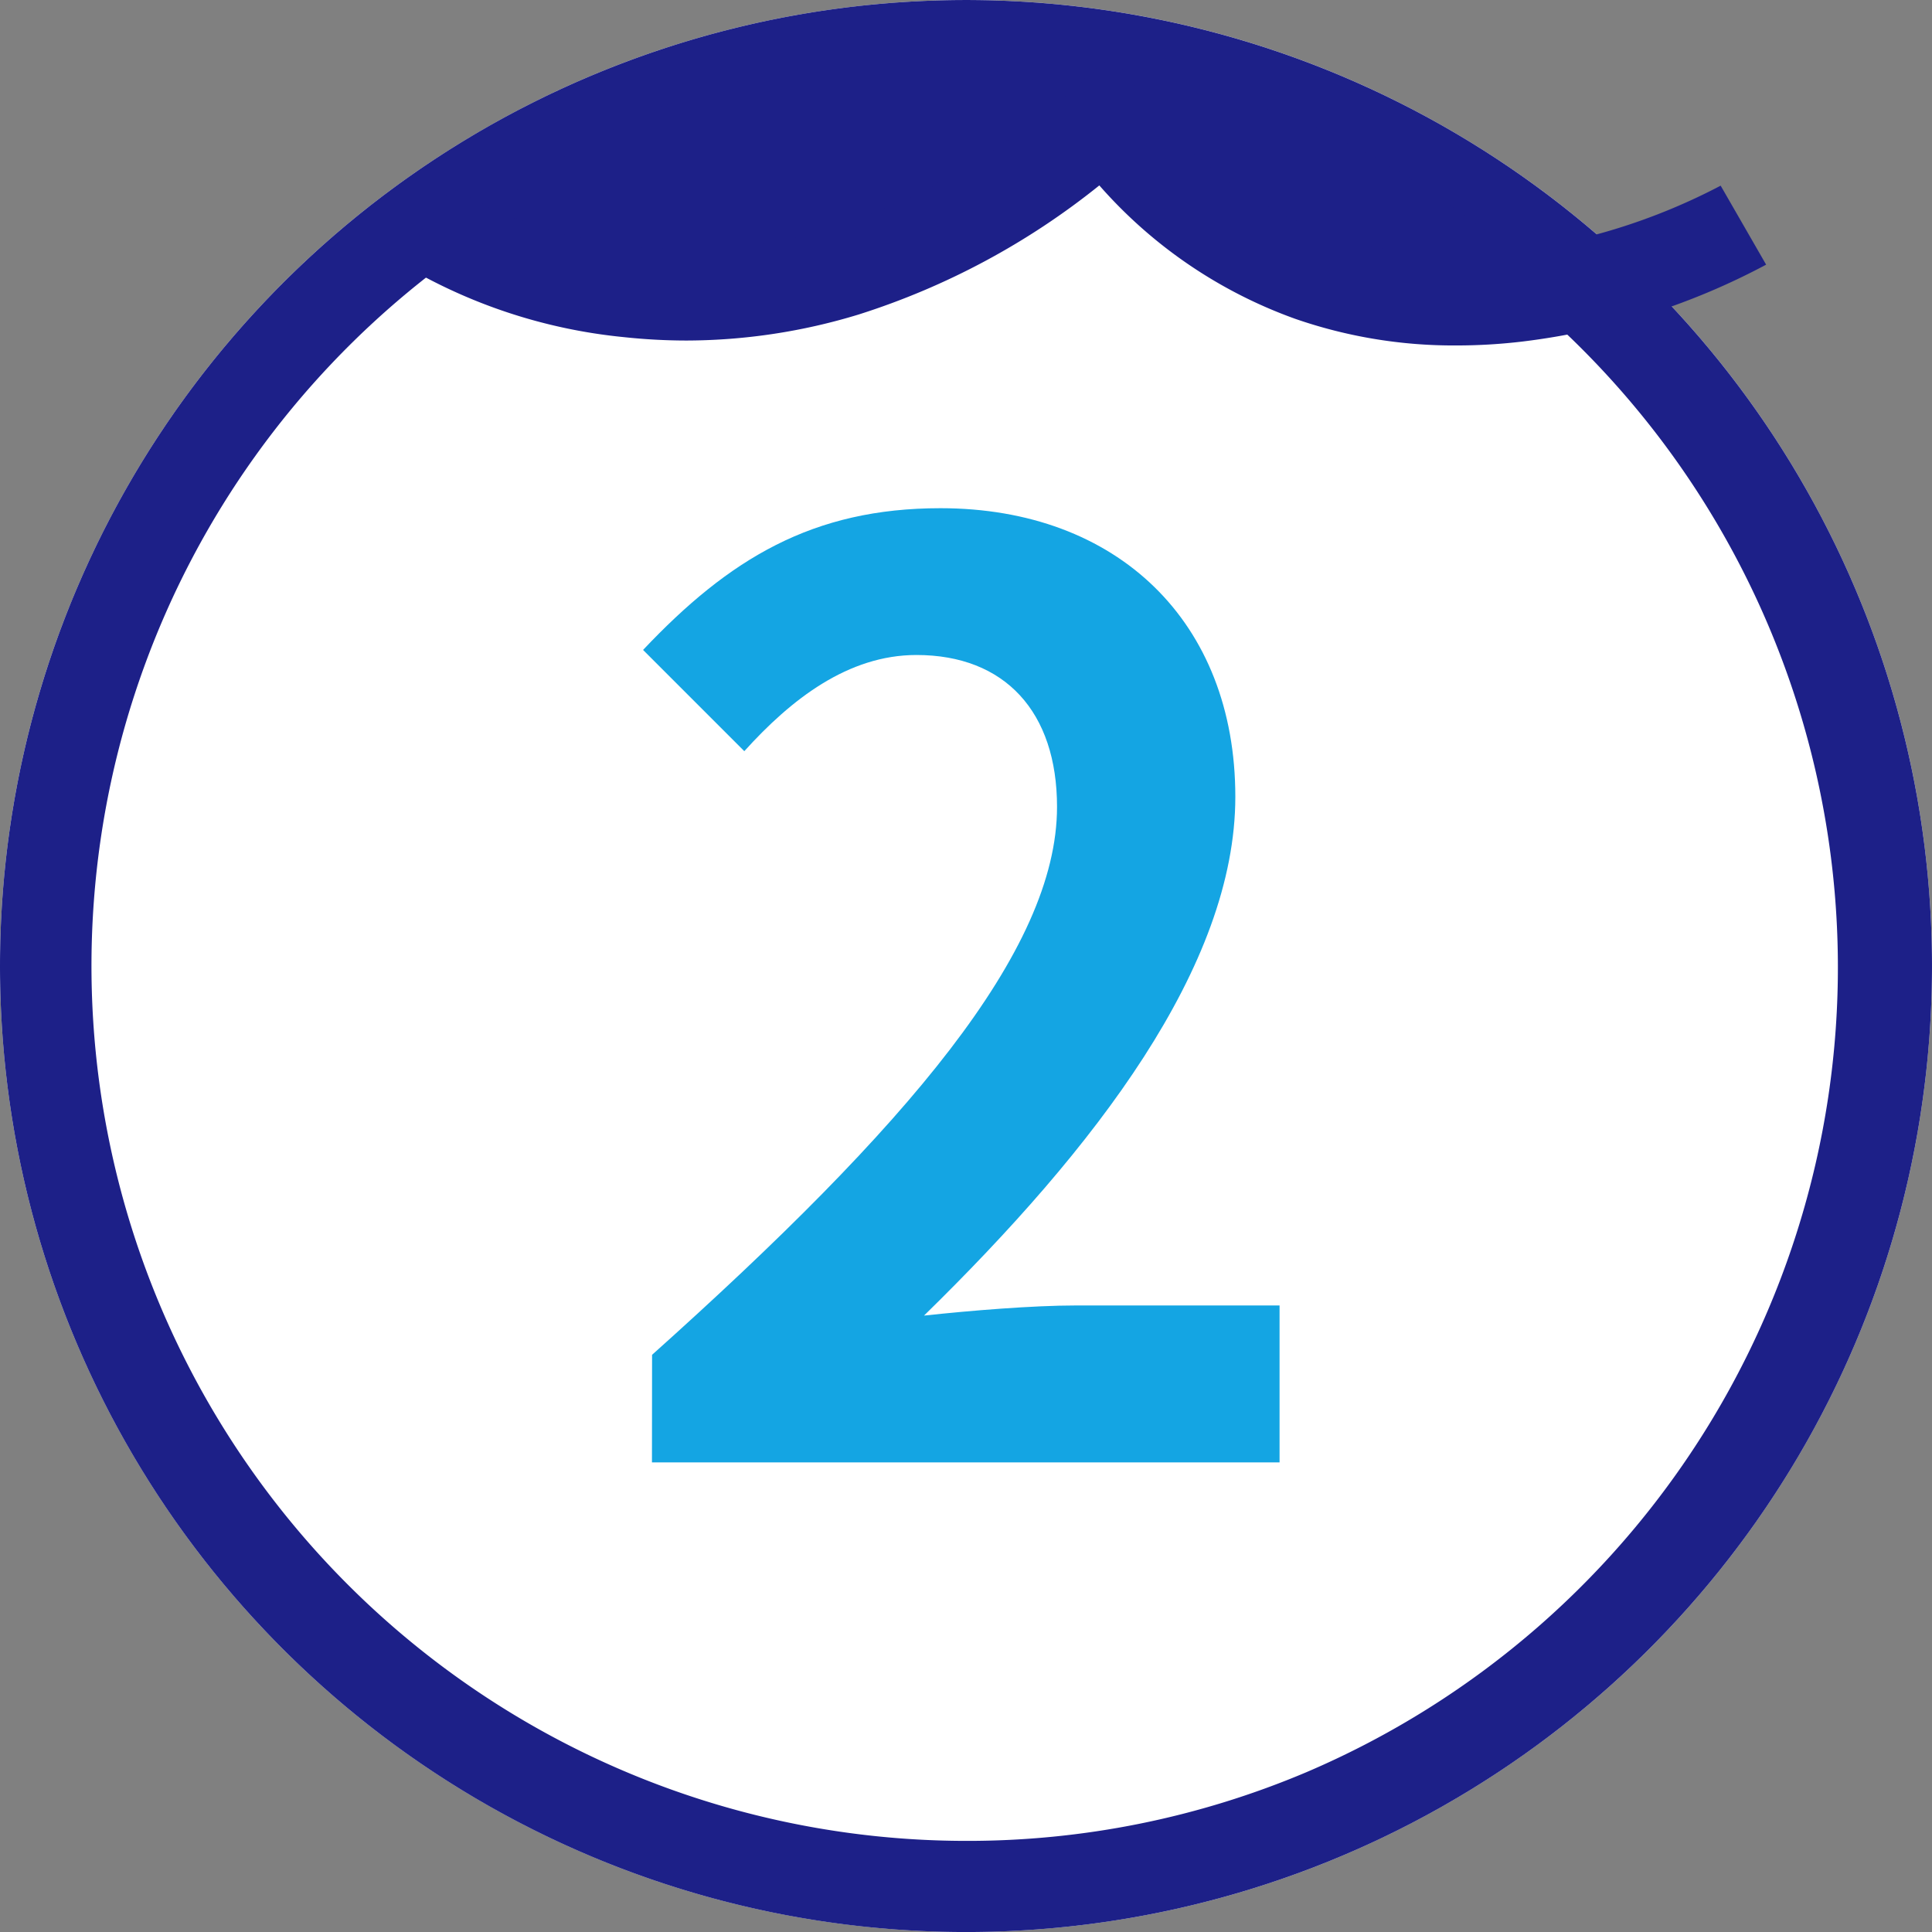
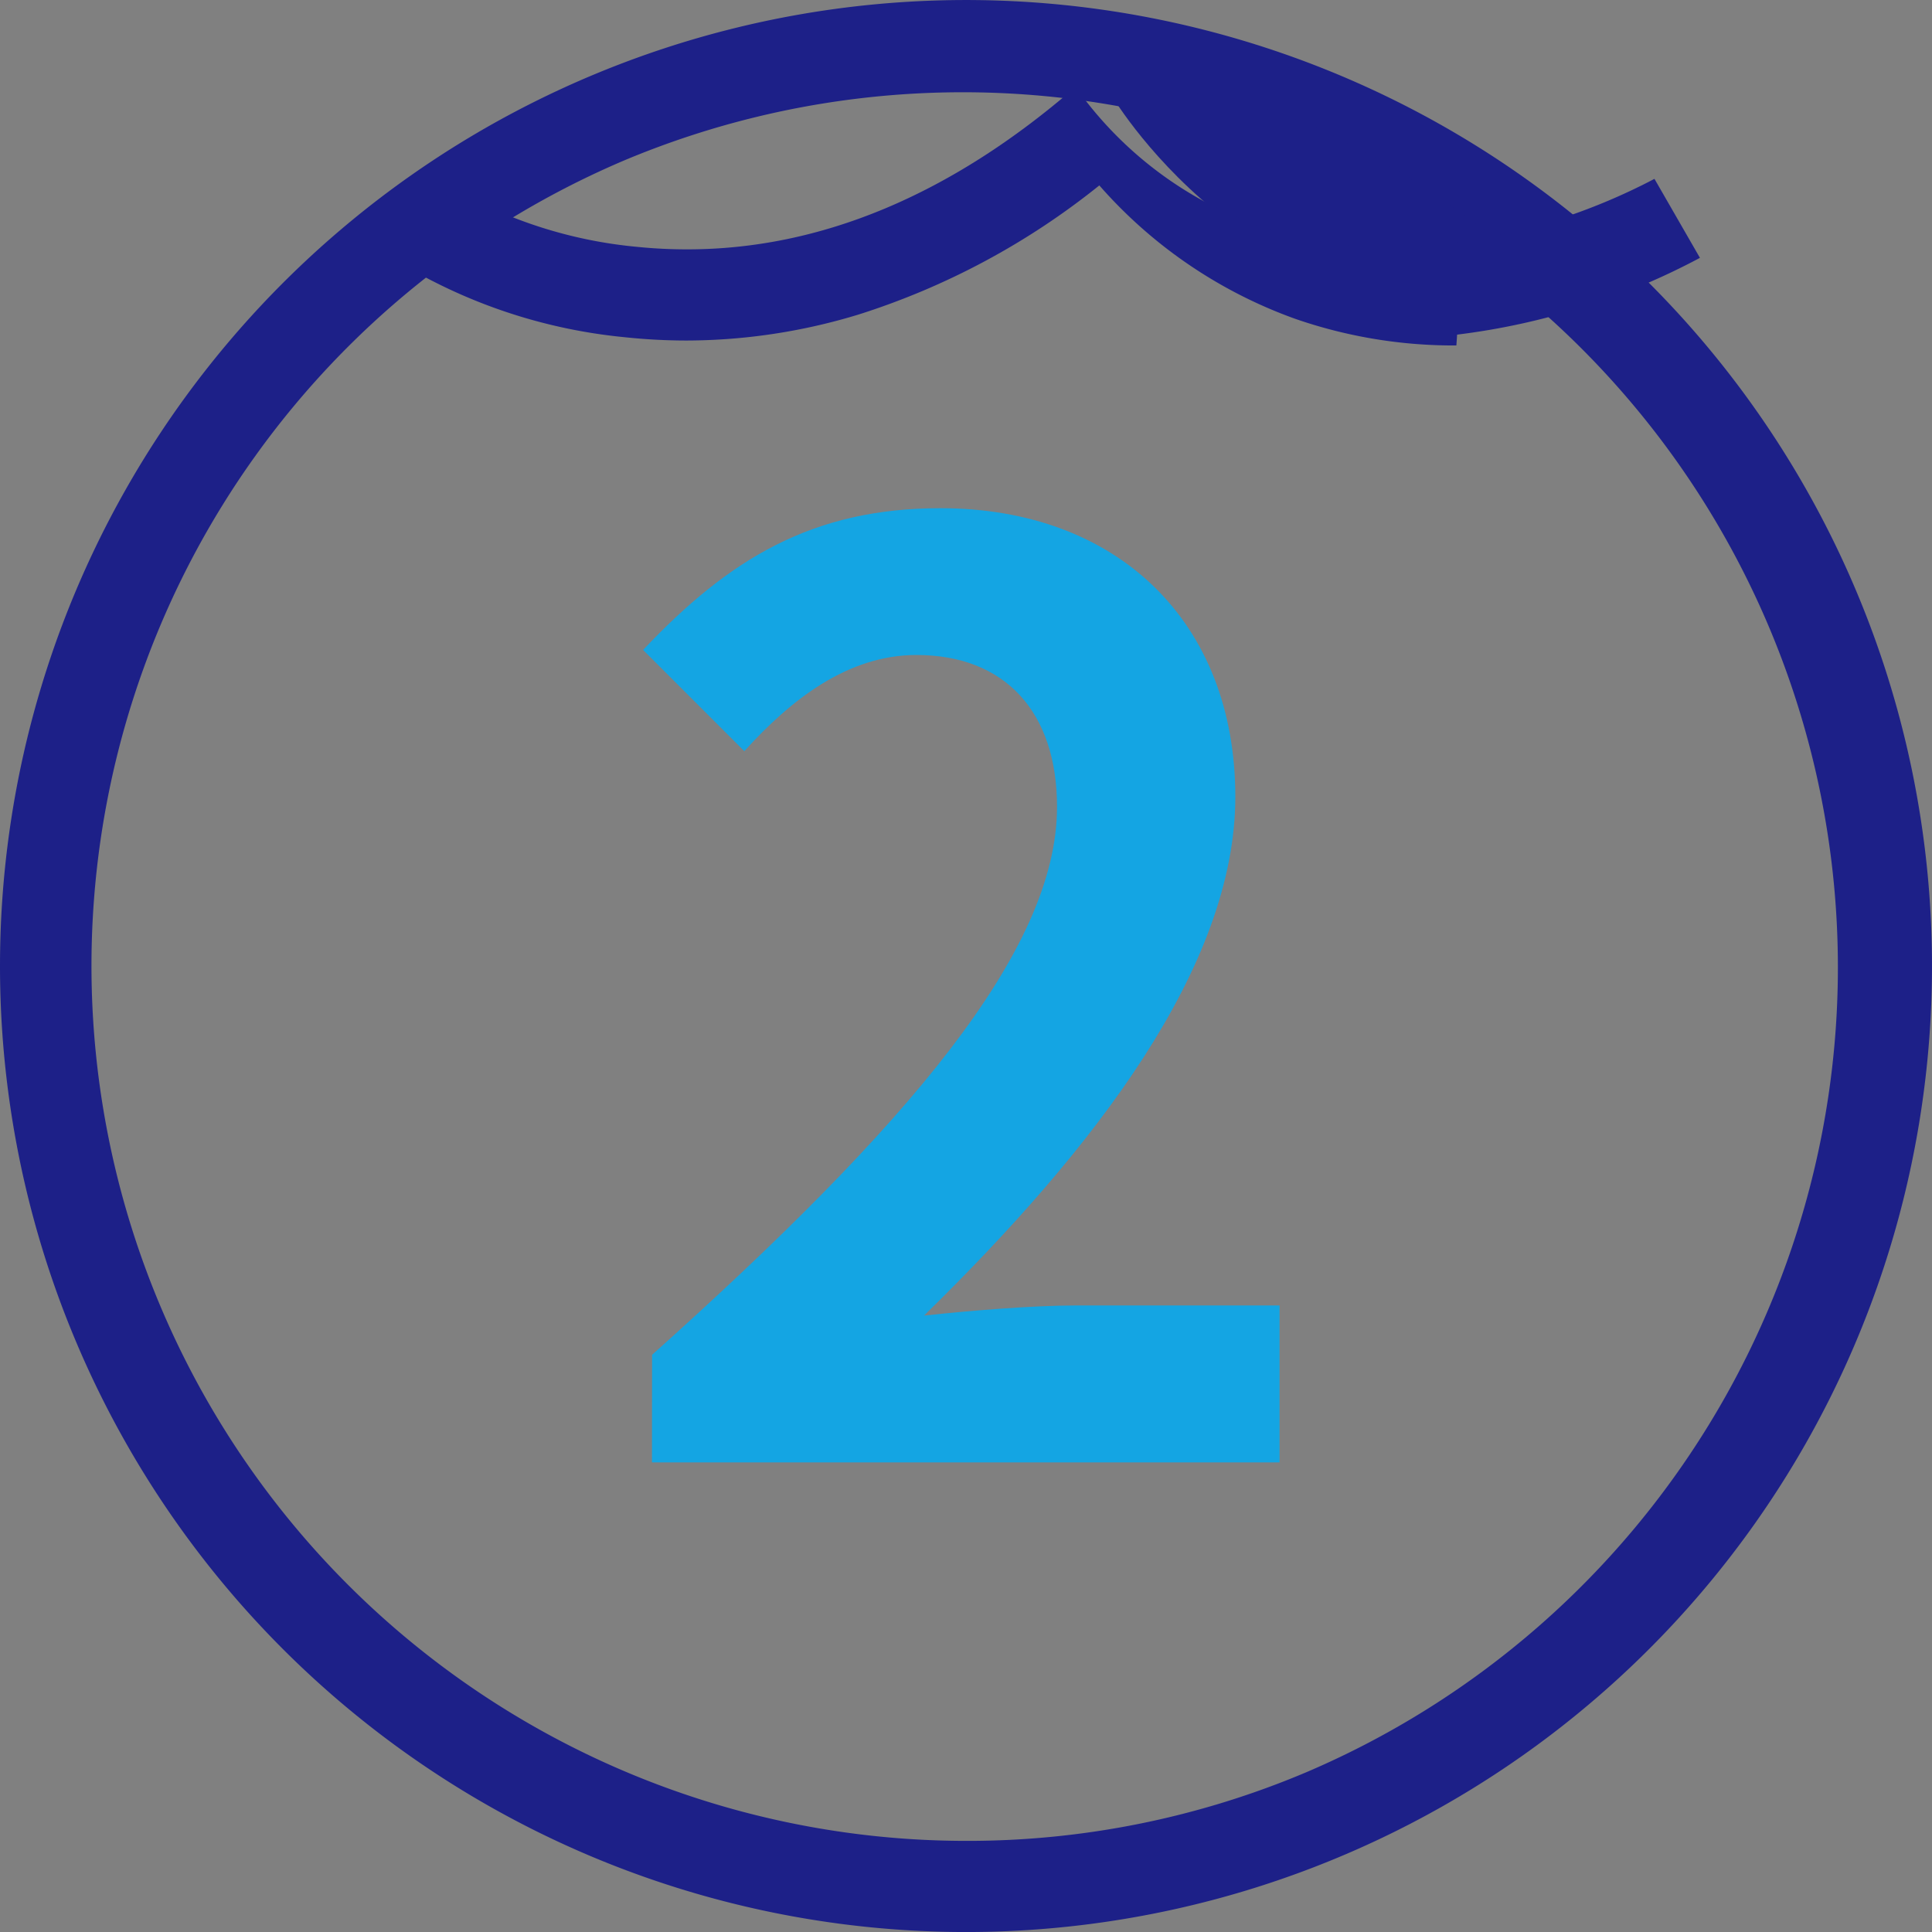
<svg xmlns="http://www.w3.org/2000/svg" width="68.7" height="68.7" viewBox="0 0 68.7 68.7">
  <rect x="0" y="0" width="68.7" height="68.7" fill="#808080" stroke="none" />
  <g id="グループ_3" data-name="グループ 3" transform="translate(-460 -2512.999)">
    <g id="グループ_2" data-name="グループ 2" transform="translate(-110 22)">
-       <circle id="楕円形_9" data-name="楕円形 9" cx="34.35" cy="34.35" r="34.35" transform="translate(570 2490.999)" fill="#fff" />
      <path id="楕円形_2" data-name="楕円形 2" d="M34.35,65.459A31.118,31.118,0,0,1,22.242,5.684,31.118,31.118,0,0,1,46.458,63.015,30.911,30.911,0,0,1,34.35,65.459m0,3.241A34.35,34.35,0,1,0,0,34.35,34.35,34.35,0,0,0,34.35,68.7Z" transform="translate(570 2491)" fill="#1d2088" />
-       <path id="パス_3" data-name="パス 3" d="M-22605.059-21102.988s11.313,6.574,23.408-5.184C-22596.338-21113.279-22605.059-21102.988-22605.059-21102.988Z" transform="translate(23191.225 23602.801)" fill="#1d2088" />
      <path id="パス_4" data-name="パス 4" d="M-22568.941-21107.783s5.627,9.424,15.9,6.91C-22563.328-21109.947-22568.941-21107.783-22568.941-21107.783Z" transform="translate(23178.514 23602.246)" fill="#1d2088" />
-       <path id="パス_2" data-name="パス 2" d="M-22590.49-20948.656a17.2,17.2,0,0,1-5.725-.945,16.8,16.8,0,0,1-6.971-4.746,26.356,26.356,0,0,1-8.557,4.59,21.091,21.091,0,0,1-6.129.926,21.092,21.092,0,0,1-2.221-.121,19.021,19.021,0,0,1-7.957-2.637l1.811-2.691h-.006a16.12,16.12,0,0,0,6.656,2.121c.586.059,1.168.086,1.75.086,4.744,0,9.379-1.937,13.807-5.777l1.307-1.133,1.047,1.375a13.482,13.482,0,0,0,11.172,5.711,18.039,18.039,0,0,0,1.922-.105,21.743,21.743,0,0,0,7.492-2.336l1.617,2.809a24.7,24.7,0,0,1-8.635,2.73A19.784,19.784,0,0,1-22590.49-20948.656Z" transform="translate(23212.277 23451.939)" fill="#1d2088" />
+       <path id="パス_2" data-name="パス 2" d="M-22590.49-20948.656a17.2,17.2,0,0,1-5.725-.945,16.8,16.8,0,0,1-6.971-4.746,26.356,26.356,0,0,1-8.557,4.59,21.091,21.091,0,0,1-6.129.926,21.092,21.092,0,0,1-2.221-.121,19.021,19.021,0,0,1-7.957-2.637l1.811-2.691h-.006a16.12,16.12,0,0,0,6.656,2.121c.586.059,1.168.086,1.75.086,4.744,0,9.379-1.937,13.807-5.777a13.482,13.482,0,0,0,11.172,5.711,18.039,18.039,0,0,0,1.922-.105,21.743,21.743,0,0,0,7.492-2.336l1.617,2.809a24.7,24.7,0,0,1-8.635,2.73A19.784,19.784,0,0,1-22590.49-20948.656Z" transform="translate(23212.277 23451.939)" fill="#1d2088" />
    </g>
    <path id="パス_354" data-name="パス 354" d="M23.183,52H45.5V46.42H38.257c-1.53,0-3.735.18-5.4.36,6.075-5.94,11.07-12.42,11.07-18.45,0-6.21-4.185-10.26-10.485-10.26-4.545,0-7.515,1.8-10.575,5.04l3.6,3.6c1.665-1.845,3.69-3.42,6.12-3.42,3.15,0,5,2.025,5,5.4,0,5.13-5.355,11.385-14.4,19.485Z" transform="translate(460 2513)" fill="#14a5e3" />
  </g>
</svg>